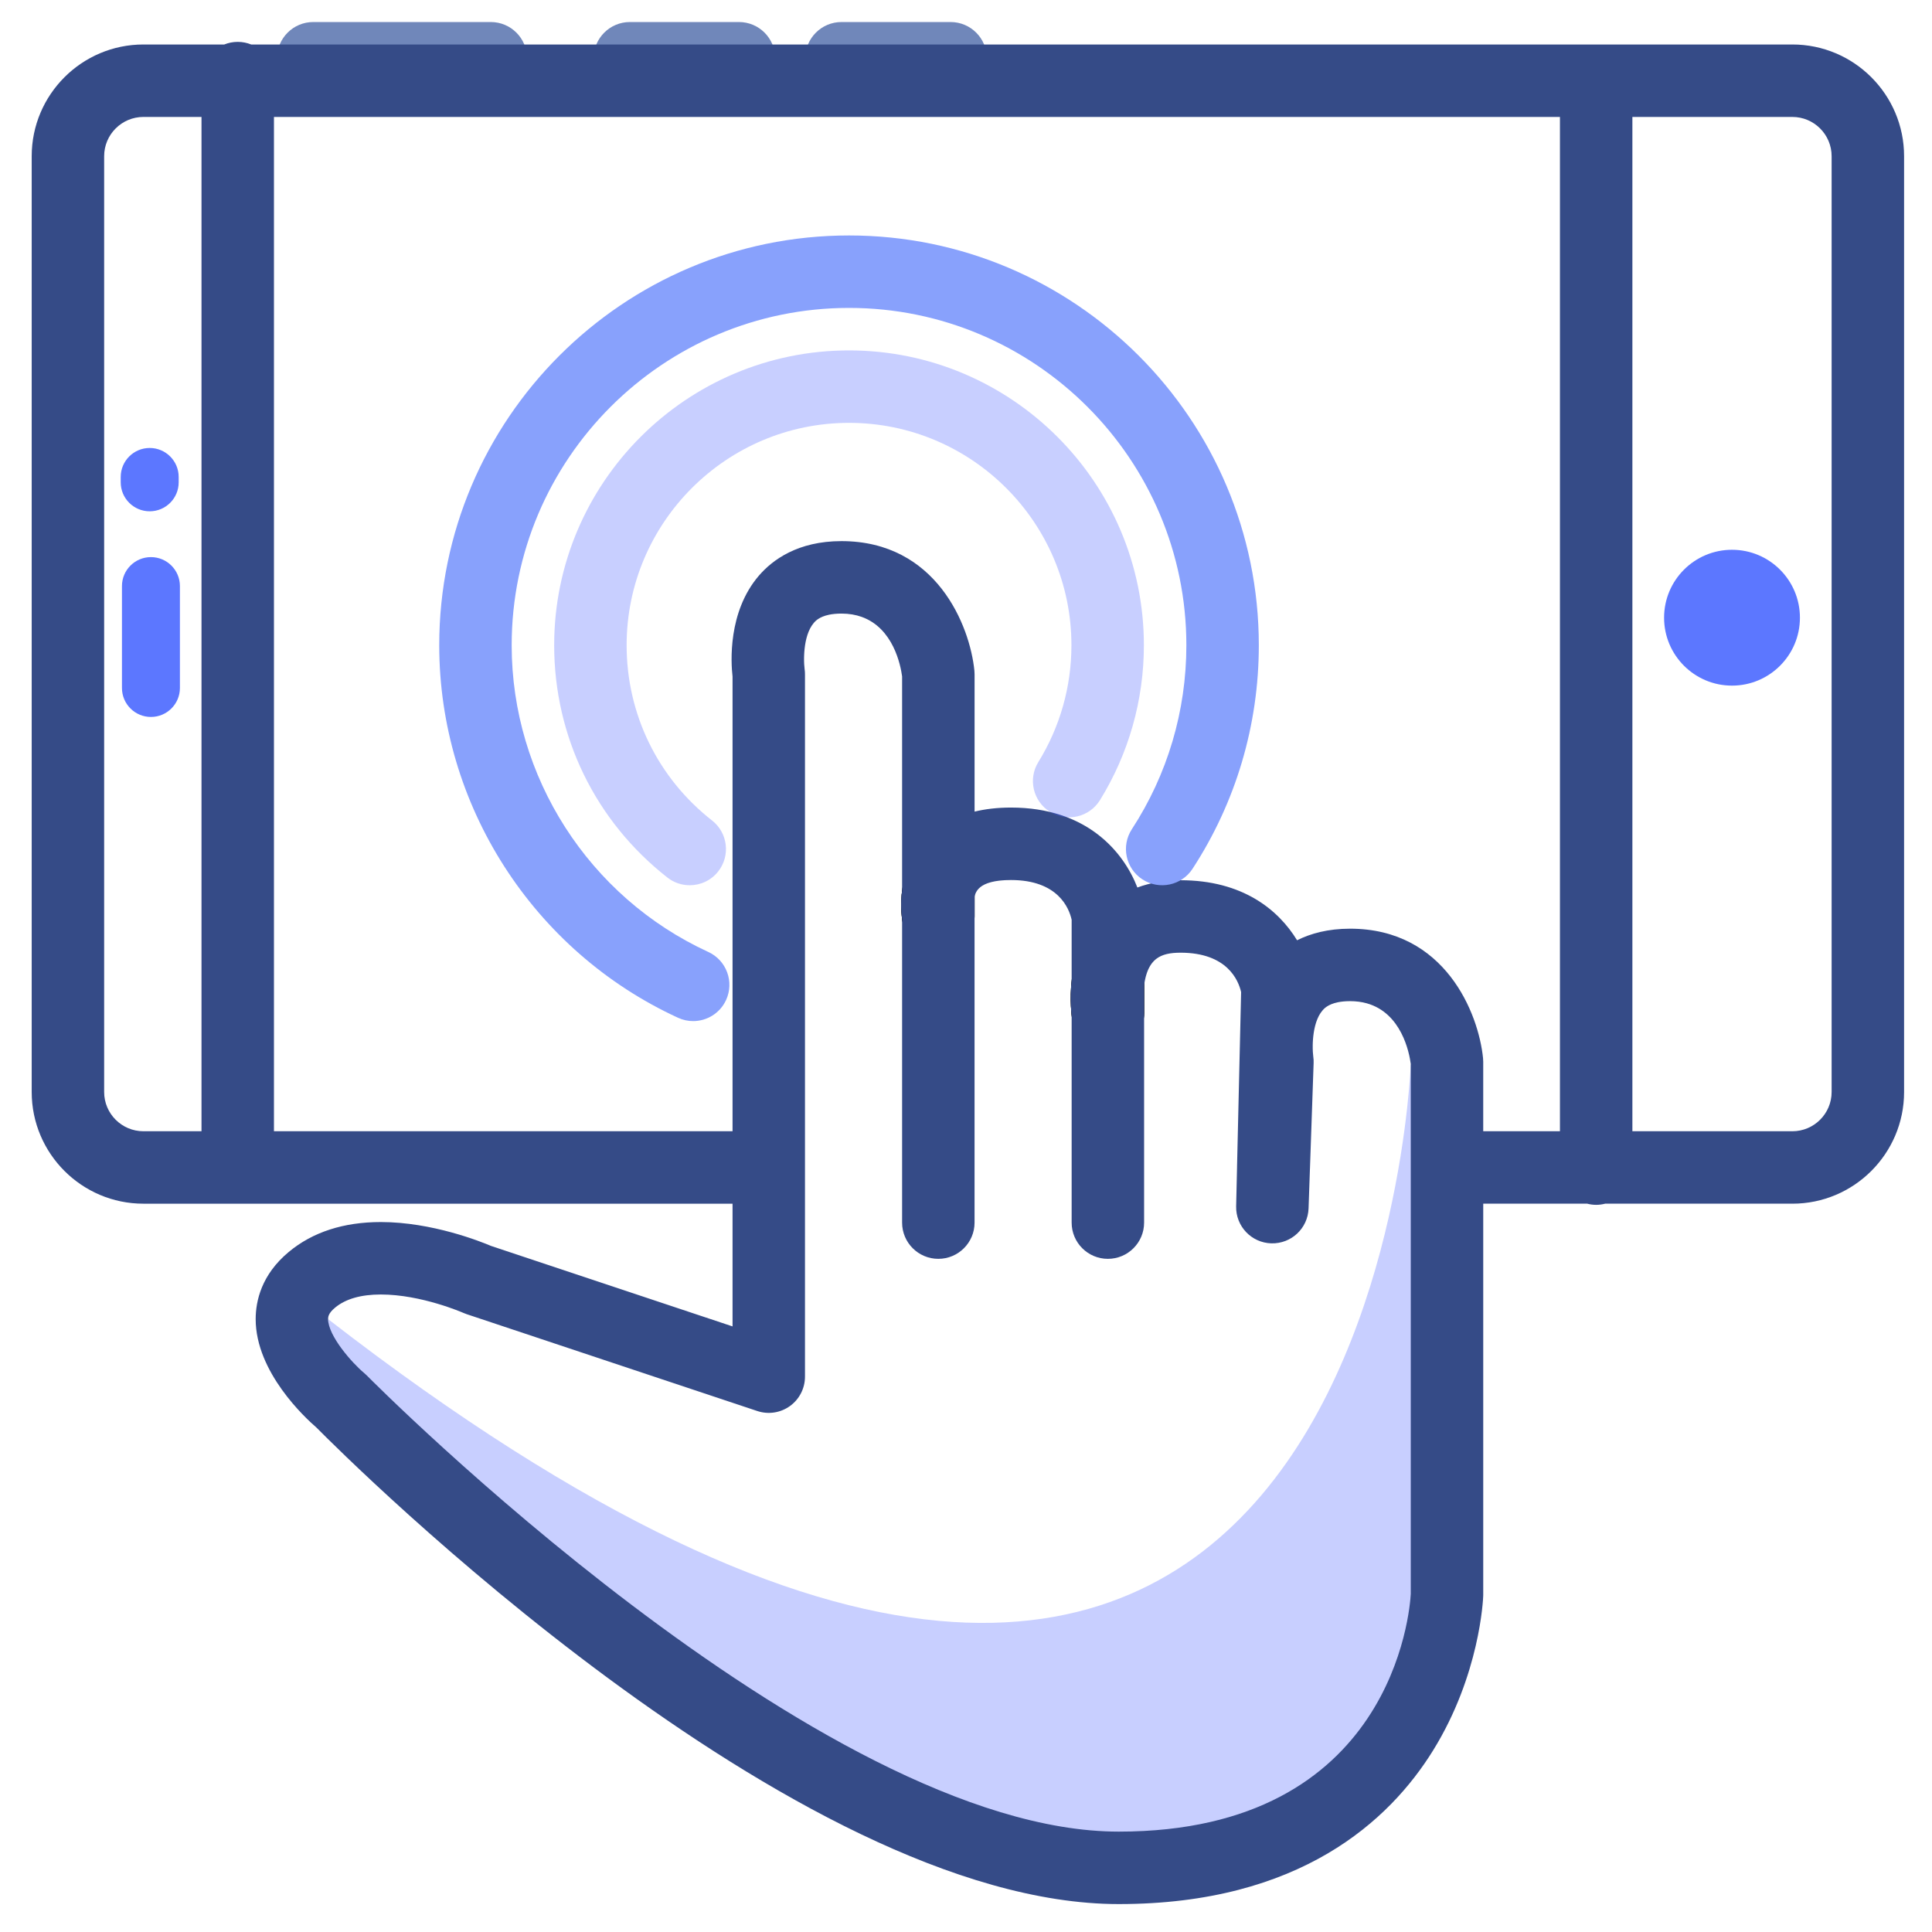
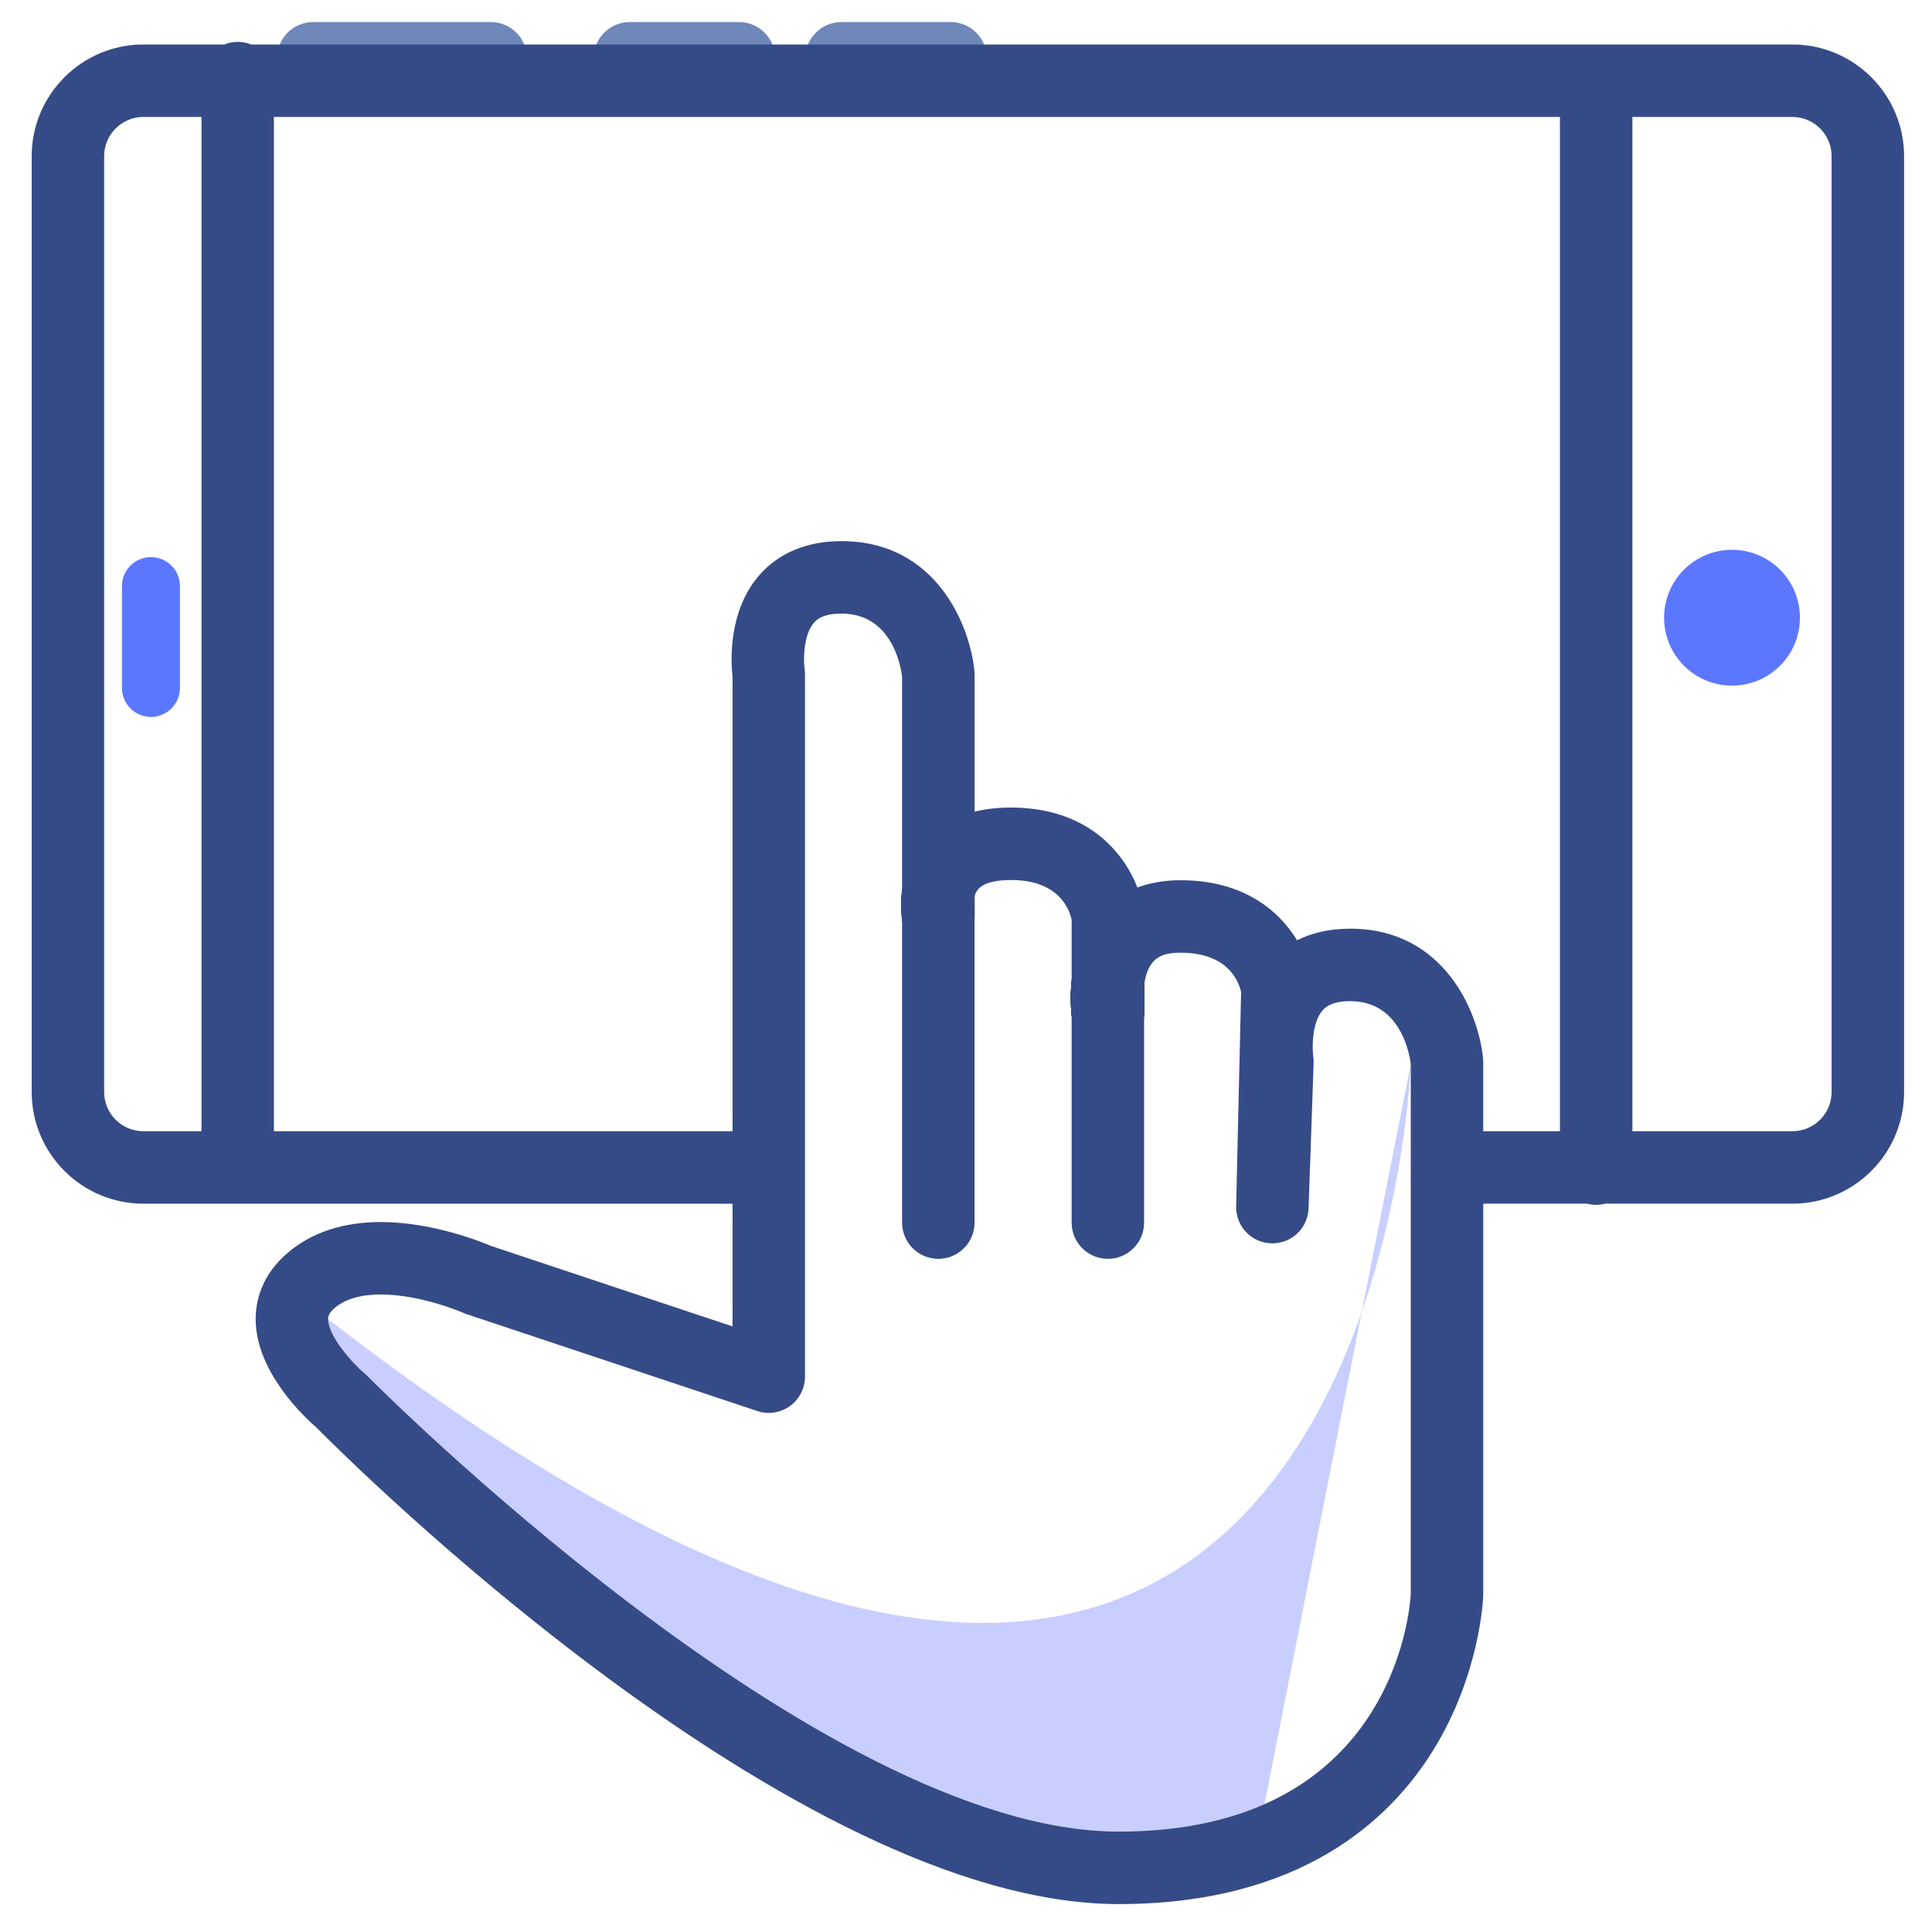
<svg xmlns="http://www.w3.org/2000/svg" id="Layer_1" enable-background="new 0 0 400 400" height="400" viewBox="0 0 400 400" width="400">
  <g>
-     <path d="m292.086 220.271s-7.719 220.459-224.152 52.844v11.385s103.816 128.92 192.691 94.96c0 0 64.047-10.417 31.461-159.189z" fill="#485eff" opacity=".3" />
+     <path d="m292.086 220.271s-7.719 220.459-224.152 52.844v11.385s103.816 128.92 192.691 94.96z" fill="#485eff" opacity=".3" />
    <g>
      <path d="m101.615 19.562h-36.762c-4.142 0-7.5-3.358-7.5-7.5s3.358-7.5 7.5-7.5h36.762c4.142 0 7.5 3.358 7.5 7.5s-3.358 7.5-7.5 7.5z" fill="#7087ba" />
    </g>
    <g>
      <path d="m152.993 19.562h-22.59c-4.142 0-7.5-3.358-7.5-7.5s3.358-7.5 7.5-7.5h22.59c4.142 0 7.5 3.358 7.5 7.5s-3.358 7.5-7.5 7.5z" fill="#7087ba" />
    </g>
    <g>
      <path d="m196.811 19.562h-22.59c-4.142 0-7.5-3.358-7.5-7.5s3.358-7.5 7.5-7.5h22.59c4.142 0 7.5 3.358 7.5 7.5s-3.358 7.5-7.5 7.5z" fill="#7087ba" />
    </g>
    <path d="m194.274 184.922v4.82s-.438-2.148 0-4.82z" style="fill:none;stroke:#000;stroke-linecap:round;stroke-linejoin:round;stroke-miterlimit:10;stroke-width:15" />
    <path d="m229.375 203.453v6.352s-.429-2.821 0-6.352z" style="fill:none;stroke:#000;stroke-linecap:round;stroke-linejoin:round;stroke-miterlimit:10;stroke-width:15" />
    <circle cx="358.594" cy="127.888" fill="#5c77ff" r="14.063" />
    <g>
      <path d="m31.25 148.437c-3.313 0-6-2.687-6-6v-21.094c0-3.313 2.687-6 6-6s6 2.687 6 6v21.094c0 3.313-2.686 6-6 6z" fill="#5c77ff" />
    </g>
    <g>
-       <path d="m30.993 105.859c-3.313 0-6-2.687-6-6v-1.11c0-3.313 2.687-6 6-6s6 2.687 6 6v1.11c0 3.313-2.686 6-6 6z" fill="#5c77ff" />
-     </g>
+       </g>
    <path d="m194.274 184.922v4.82s-.438-2.148 0-4.82z" style="fill:none;stroke:#000;stroke-linecap:round;stroke-linejoin:round;stroke-miterlimit:10;stroke-width:15" />
    <path d="m229.375 203.453v6.352s-.429-2.821 0-6.352z" style="fill:none;stroke:#000;stroke-linecap:round;stroke-linejoin:round;stroke-miterlimit:10;stroke-width:15" />
    <path d="m371.094 9.211h-319.086c-.863-.346-1.802-.542-2.789-.542s-1.926.195-2.789.542h-16.742c-12.751 0-23.125 10.374-23.125 23.125v193.75c0 12.751 10.374 23.125 23.125 23.125h121.977v25.407l-50-16.662c-2.119-.901-12.22-4.945-22.811-4.945-7.72 0-14.137 2.084-19.07 6.191-5.659 4.705-6.848 10.161-6.849 13.909-.002 10.996 10.306 20.485 12.56 22.429 6.553 6.624 98.854 98.679 166.132 98.679 37.523 0 56.108-17.311 65.091-31.832 9.682-15.65 10.342-31.298 10.365-31.957.003-.088.005-.177.005-.266v-80.953h21.529c.594.151 1.213.24 1.854.24s1.26-.089 1.854-.24h38.771c12.751 0 23.125-10.374 23.125-23.125v-193.75c-.002-12.751-10.376-23.125-23.127-23.125zm-349.531 216.875v-193.75c0-4.48 3.645-8.125 8.125-8.125h12.031v210h-12.031c-4.48 0-8.125-3.645-8.125-8.125zm270.523 103.903c-.175 3.294-3.658 49.229-60.461 49.229-62.033 0-154.748-93.495-155.677-94.439-.174-.177-.358-.346-.549-.505-2.522-2.1-7.467-7.708-7.466-11.159 0-.413 0-1.183 1.444-2.383 2.169-1.807 5.357-2.722 9.475-2.722 8.391 0 16.991 3.77 17.062 3.801.228.103.461.193.699.272l60.18 20.055c2.287.761 4.801.378 6.757-1.031s3.114-3.673 3.114-6.084v-43.313-102.116c0-.375-.021-.701-.077-1.072-.07-.508-.13-1.364-.114-2.378.001-.066.003-.135.005-.203.003-.127.007-.256.013-.388.006-.125.014-.253.022-.381.005-.086.01-.171.017-.259.013-.165.029-.333.046-.501.006-.058.011-.115.018-.174.021-.188.046-.378.074-.569.007-.045.012-.089.019-.134.03-.196.066-.393.104-.589.008-.043.015-.085.024-.128.039-.192.084-.384.132-.575.012-.047.022-.095.035-.143.047-.181.101-.359.157-.536.018-.056.033-.112.051-.167.055-.165.116-.325.179-.484.025-.064.047-.13.074-.193.062-.146.13-.287.199-.427.035-.07.066-.144.102-.212.068-.13.146-.252.222-.375.044-.071.084-.147.13-.216.079-.118.167-.227.254-.337.055-.069.104-.144.162-.21.003-.003.007-.007.01-.011.022-.026.047-.055.076-.086.003-.004.007-.008.01-.011.029-.032.061-.067.096-.104.013-.014.028-.028.042-.042.028-.028.057-.057.088-.087.028-.027.061-.055.091-.083.023-.021.044-.041.069-.062.046-.039.096-.079.148-.119.015-.012.028-.023.044-.035.065-.049.137-.099.212-.15.004-.003.009-.006.014-.009.492-.324 1.203-.657 2.235-.872.006-.001.011-.003.016-.004.167-.035.343-.066.528-.094.007-.001.014-.002.021-.004.173-.026.355-.047.543-.066.022-.002.041-.005.063-.007.189-.018.389-.031.594-.042.024-.001.046-.004.071-.005.232-.011.474-.017.728-.017 1.586 0 2.974.25 4.188.684 6.56 2.341 8.067 10.013 8.374 12.321v44.34c-.339 2.566-.164 4.729 0 5.935v62.813c0 4.143 3.358 7.5 7.5 7.5s7.5-3.357 7.5-7.5v-63.383-4.132c.001-.004.001-.007.002-.011.003-.012.007-.024.01-.037.02-.08.041-.162.066-.246.01-.03.021-.061.031-.091.022-.068.047-.136.075-.206.015-.037.031-.074.048-.11.029-.065.061-.131.096-.197.021-.04.043-.08.066-.119.037-.064.079-.129.123-.193.027-.04.055-.08.085-.12.05-.066.106-.131.163-.196.033-.038.064-.075.101-.112.069-.072.148-.142.229-.212.033-.029.062-.058.097-.086.121-.098.253-.193.398-.286.017-.01.036-.019.052-.029.132-.081.272-.159.426-.234.058-.028.123-.054.184-.081.122-.055.247-.108.382-.159.079-.029.164-.057.247-.084.133-.044.27-.087.415-.128.096-.027.196-.052.298-.077.151-.037.31-.071.474-.104.11-.021.222-.043.338-.063.178-.03.366-.055.559-.08.12-.016.238-.032.364-.045.22-.022.455-.04.693-.055.117-.007.227-.018.349-.024.369-.018.756-.028 1.169-.028 9.747 0 12.036 5.835 12.563 8.229v12.604c-.347 3.266-.138 5.997 0 7.231v42.865c0 4.143 3.357 7.5 7.5 7.5s7.5-3.357 7.5-7.5v-43.32-5.822c.018-.132.037-.263.058-.39.025-.16.051-.319.079-.472.032-.171.068-.333.105-.494.032-.145.065-.29.102-.428.04-.152.084-.297.128-.44.04-.13.08-.261.123-.384.048-.136.1-.263.151-.391.047-.115.094-.232.144-.342.056-.119.115-.23.175-.342.054-.102.106-.206.164-.302.063-.104.129-.201.195-.298.062-.089.121-.181.185-.264.07-.091.145-.173.219-.257.066-.077.133-.156.203-.227.077-.079.16-.149.241-.221.073-.064.145-.132.221-.191.085-.066.175-.125.264-.186.079-.054.156-.11.238-.159.094-.056.191-.104.289-.154.083-.043.165-.089.251-.128.103-.046.21-.084.315-.125.088-.034.173-.071.264-.101.11-.037.226-.066.34-.097.092-.025.182-.054.275-.076.122-.028.249-.05.375-.073.092-.018.183-.038.277-.053.135-.021.275-.035.414-.051.092-.011.181-.024.273-.033.155-.014.315-.022.476-.031.083-.005.163-.012.247-.016.246-.01.498-.015.756-.015 9.649 0 11.984 5.72 12.538 8.154l-.841 36.14c0 .02.002.039.002.059l-.189 8.156c-.094 4.123 3.158 7.548 7.28 7.668 4.151.112 7.568-3.111 7.713-7.233l.283-8.147c.001-.022.005-.045.006-.067l.758-21.883c.017-.462-.003-.876-.072-1.332-.069-.507-.129-1.358-.114-2.368.001-.078.004-.159.006-.24.003-.114.007-.23.012-.349.006-.139.015-.28.024-.423.005-.072.009-.144.015-.217.013-.174.029-.351.048-.529.006-.05.01-.1.016-.149.021-.192.048-.388.076-.583.006-.041.011-.081.018-.122.03-.198.066-.397.104-.597.008-.04.015-.081.023-.121.039-.191.084-.382.131-.572.012-.049.022-.098.035-.146.047-.178.1-.353.154-.527.019-.059.035-.118.055-.177.053-.161.114-.318.175-.475.026-.066.05-.136.077-.201.06-.143.127-.279.194-.416.036-.074.069-.151.107-.225.064-.121.137-.235.207-.352.049-.08.094-.163.146-.24.07-.104.15-.201.227-.3.063-.081.121-.168.188-.245.051-.059.115-.132.195-.215.005-.006.012-.012.017-.018.035-.035.072-.072.112-.11.023-.022.051-.046.076-.068.027-.025.054-.05.084-.075.042-.036.09-.073.139-.111.018-.014.033-.026.052-.041.062-.046.129-.093.199-.14.01-.007.018-.014.027-.02.492-.324 1.205-.657 2.238-.873.004-.001.008-.002.013-.003.161-.033.331-.063.509-.09.014-.002.026-.005.04-.007.181-.027.37-.05.567-.069.014-.002.025-.004.038-.005.192-.019.396-.032.605-.043.021-.001.039-.003.061-.004.231-.011.474-.017.728-.017 1.269 0 2.41.16 3.438.446 7.196 2.002 8.806 10.158 9.124 12.552v21.439 88.276zm14.964-110.899c-.918-9.275-7.853-26.816-27.526-26.816-4.572 0-8.174.994-10.979 2.399-3.852-6.311-11.276-12.43-24.122-12.43-3.28 0-6.275.517-8.94 1.506-2.896-7.448-10.503-16.553-26.169-16.553-2.859 0-5.356.308-7.539.842v-28.444c0-.247-.012-.493-.036-.738-.918-9.278-7.852-26.824-27.526-26.824-9.042 0-14.286 3.889-17.092 7.151-6.461 7.511-5.788 17.998-5.455 20.89v94.139h-94.947v-210h266.25v210h-15.883v-14.383c0-.248-.012-.494-.036-.739zm72.169 6.996c0 4.48-3.645 8.125-8.125 8.125h-33.125v-210h33.125c4.48 0 8.125 3.645 8.125 8.125z" fill="#354b87" />
    <g enable-background="new" opacity=".3">
-       <path d="m142.798 183.282c-1.617 0-3.246-.521-4.618-1.595-14.899-11.663-23.444-29.192-23.444-48.093 0-33.661 27.386-61.045 61.047-61.045 33.66 0 61.045 27.385 61.045 61.045 0 11.36-3.145 22.45-9.094 32.07-2.18 3.523-6.802 4.611-10.324 2.434-3.522-2.179-4.612-6.801-2.434-10.324 4.482-7.248 6.852-15.609 6.852-24.18 0-25.39-20.655-46.045-46.045-46.045s-46.047 20.656-46.047 46.045c0 14.257 6.448 27.481 17.69 36.282 3.262 2.553 3.836 7.267 1.283 10.529-1.479 1.889-3.684 2.876-5.911 2.877z" fill="#485eff" />
-     </g>
+       </g>
    <g>
-       <path d="m143.51 211.408c-1.048 0-2.113-.221-3.127-.688-30.037-13.807-49.445-44.081-49.445-77.127 0-46.783 38.061-84.844 84.844-84.844s84.844 38.061 84.844 84.844c0 16.508-4.746 32.513-13.726 46.284-2.263 3.47-6.91 4.447-10.379 2.186-3.47-2.262-4.448-6.909-2.186-10.378 7.386-11.328 11.29-24.5 11.29-38.091 0-38.512-31.332-69.844-69.844-69.844s-69.844 31.332-69.844 69.844c0 27.206 15.979 52.13 40.709 63.498 3.764 1.73 5.412 6.184 3.682 9.947-1.262 2.748-3.979 4.369-6.818 4.369z" fill="#88a1fc" />
-     </g>
+       </g>
  </g>
</svg>